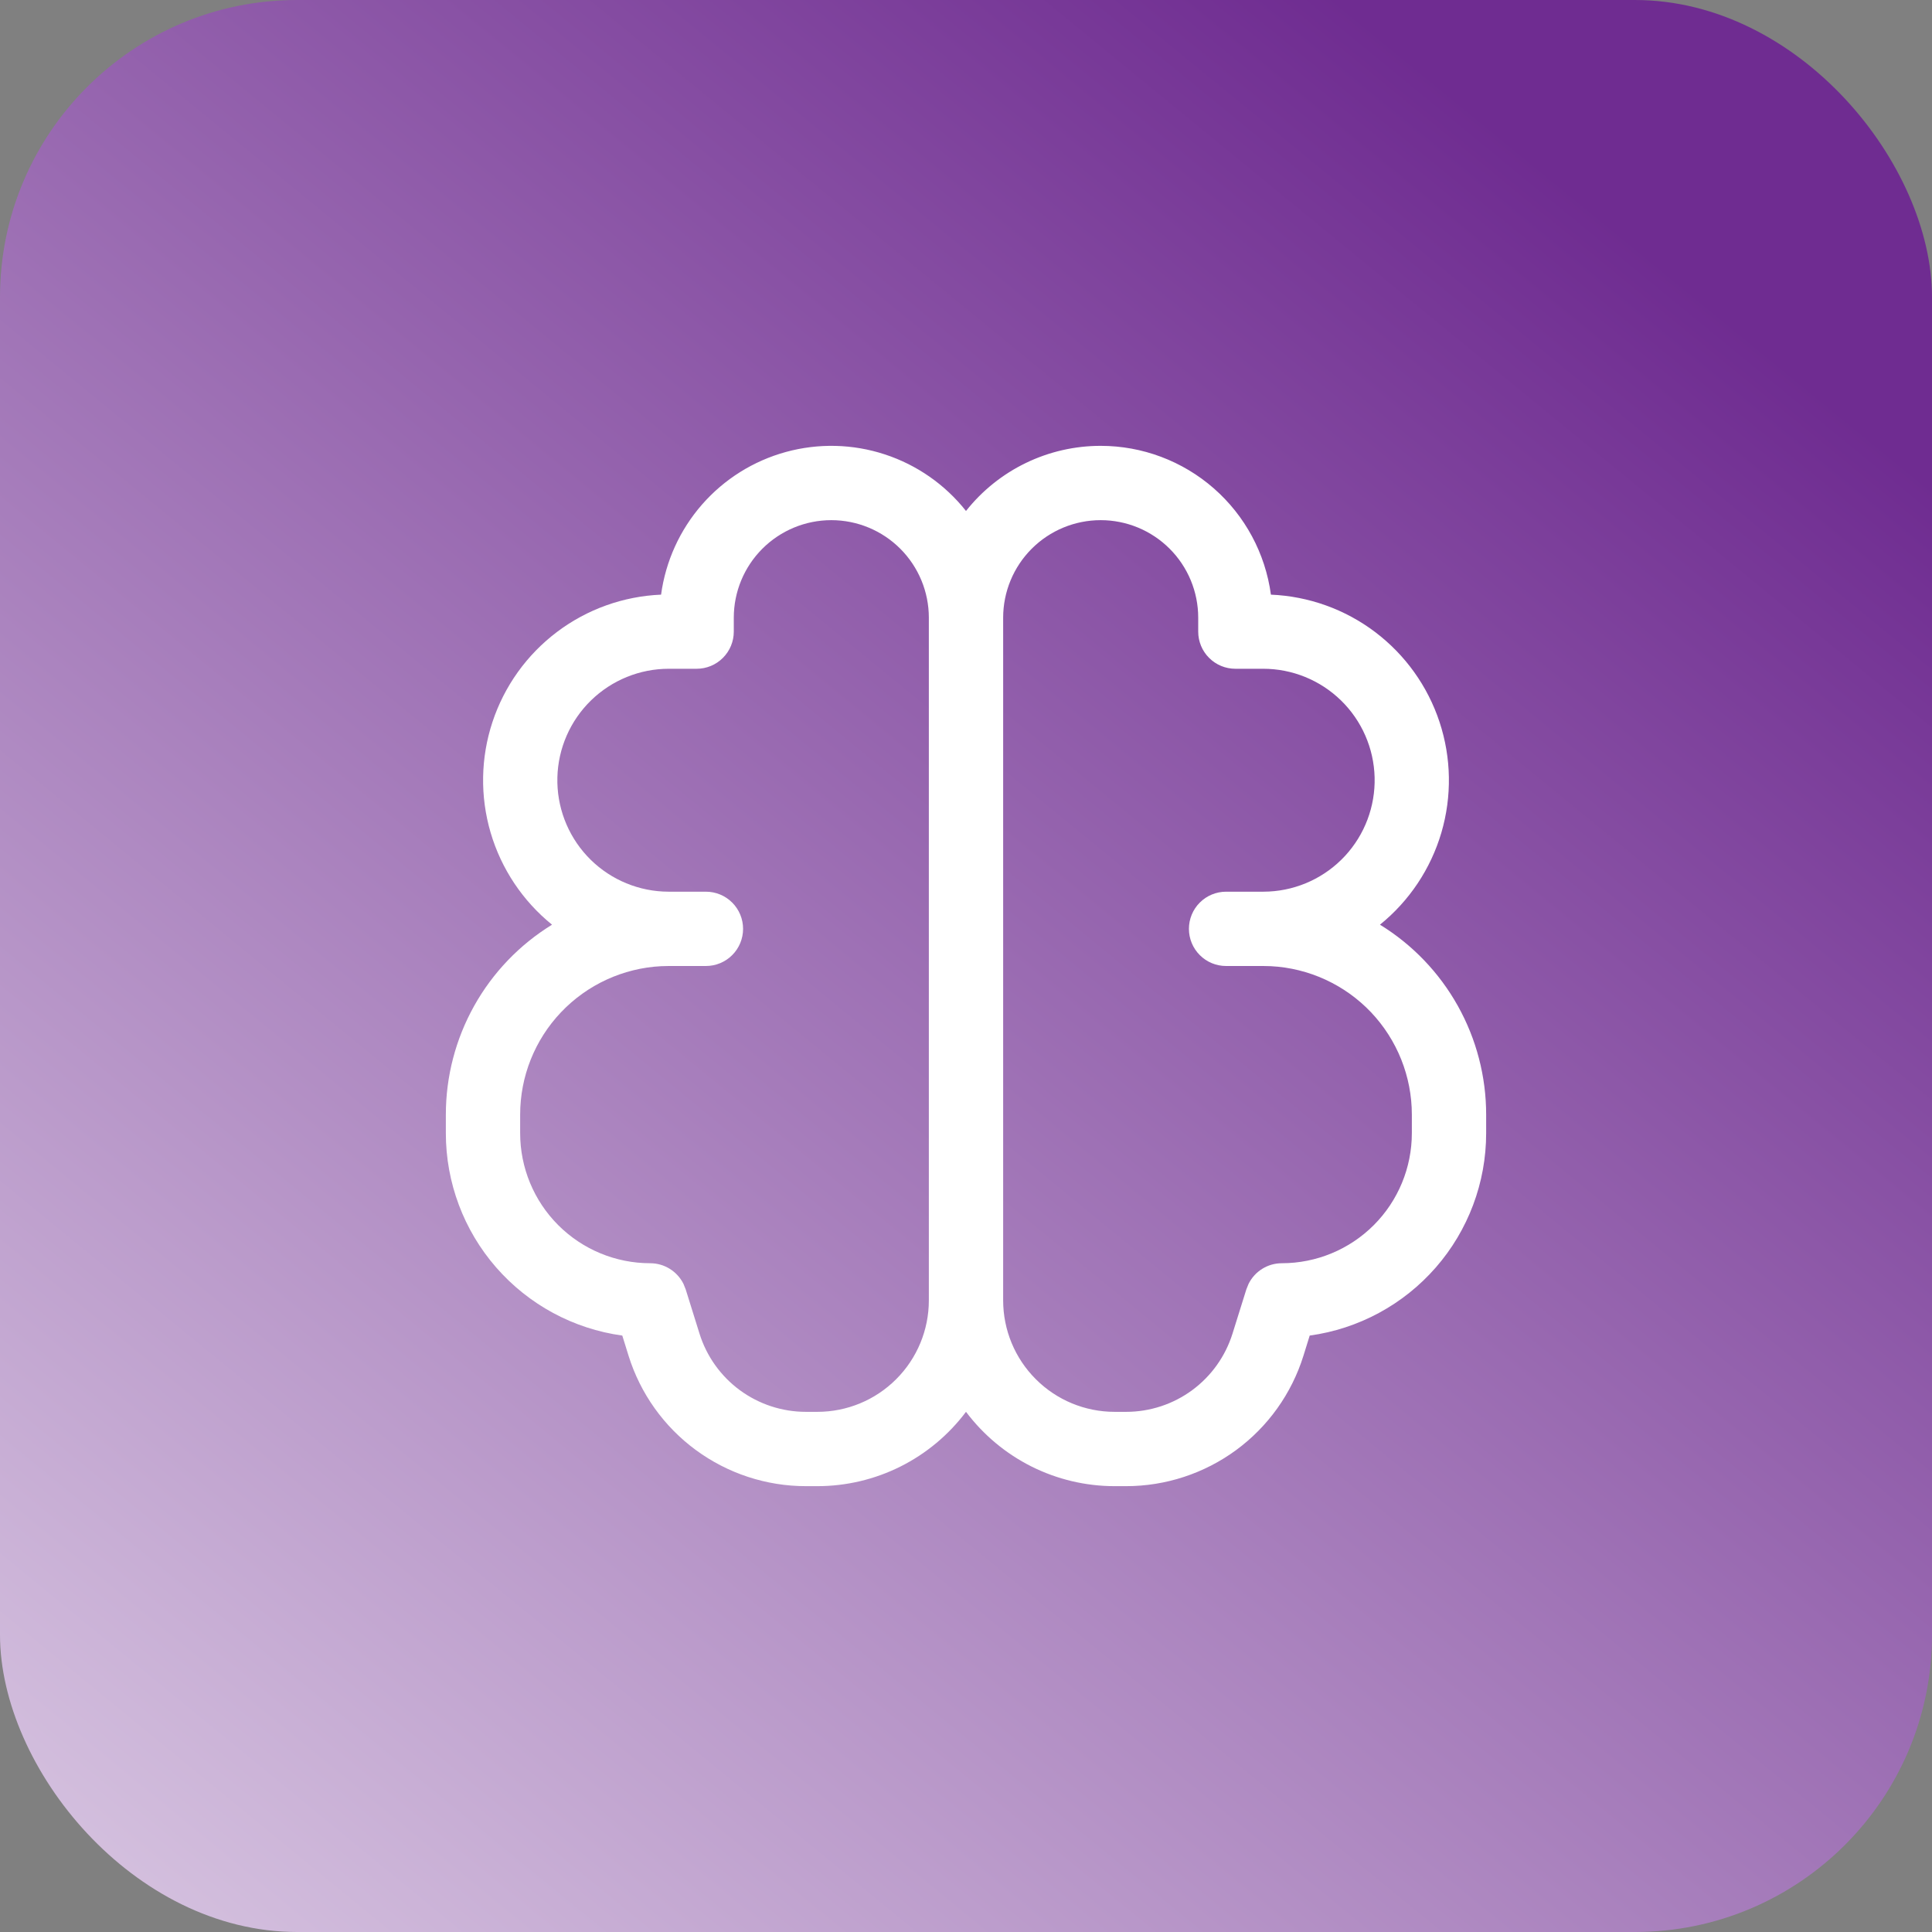
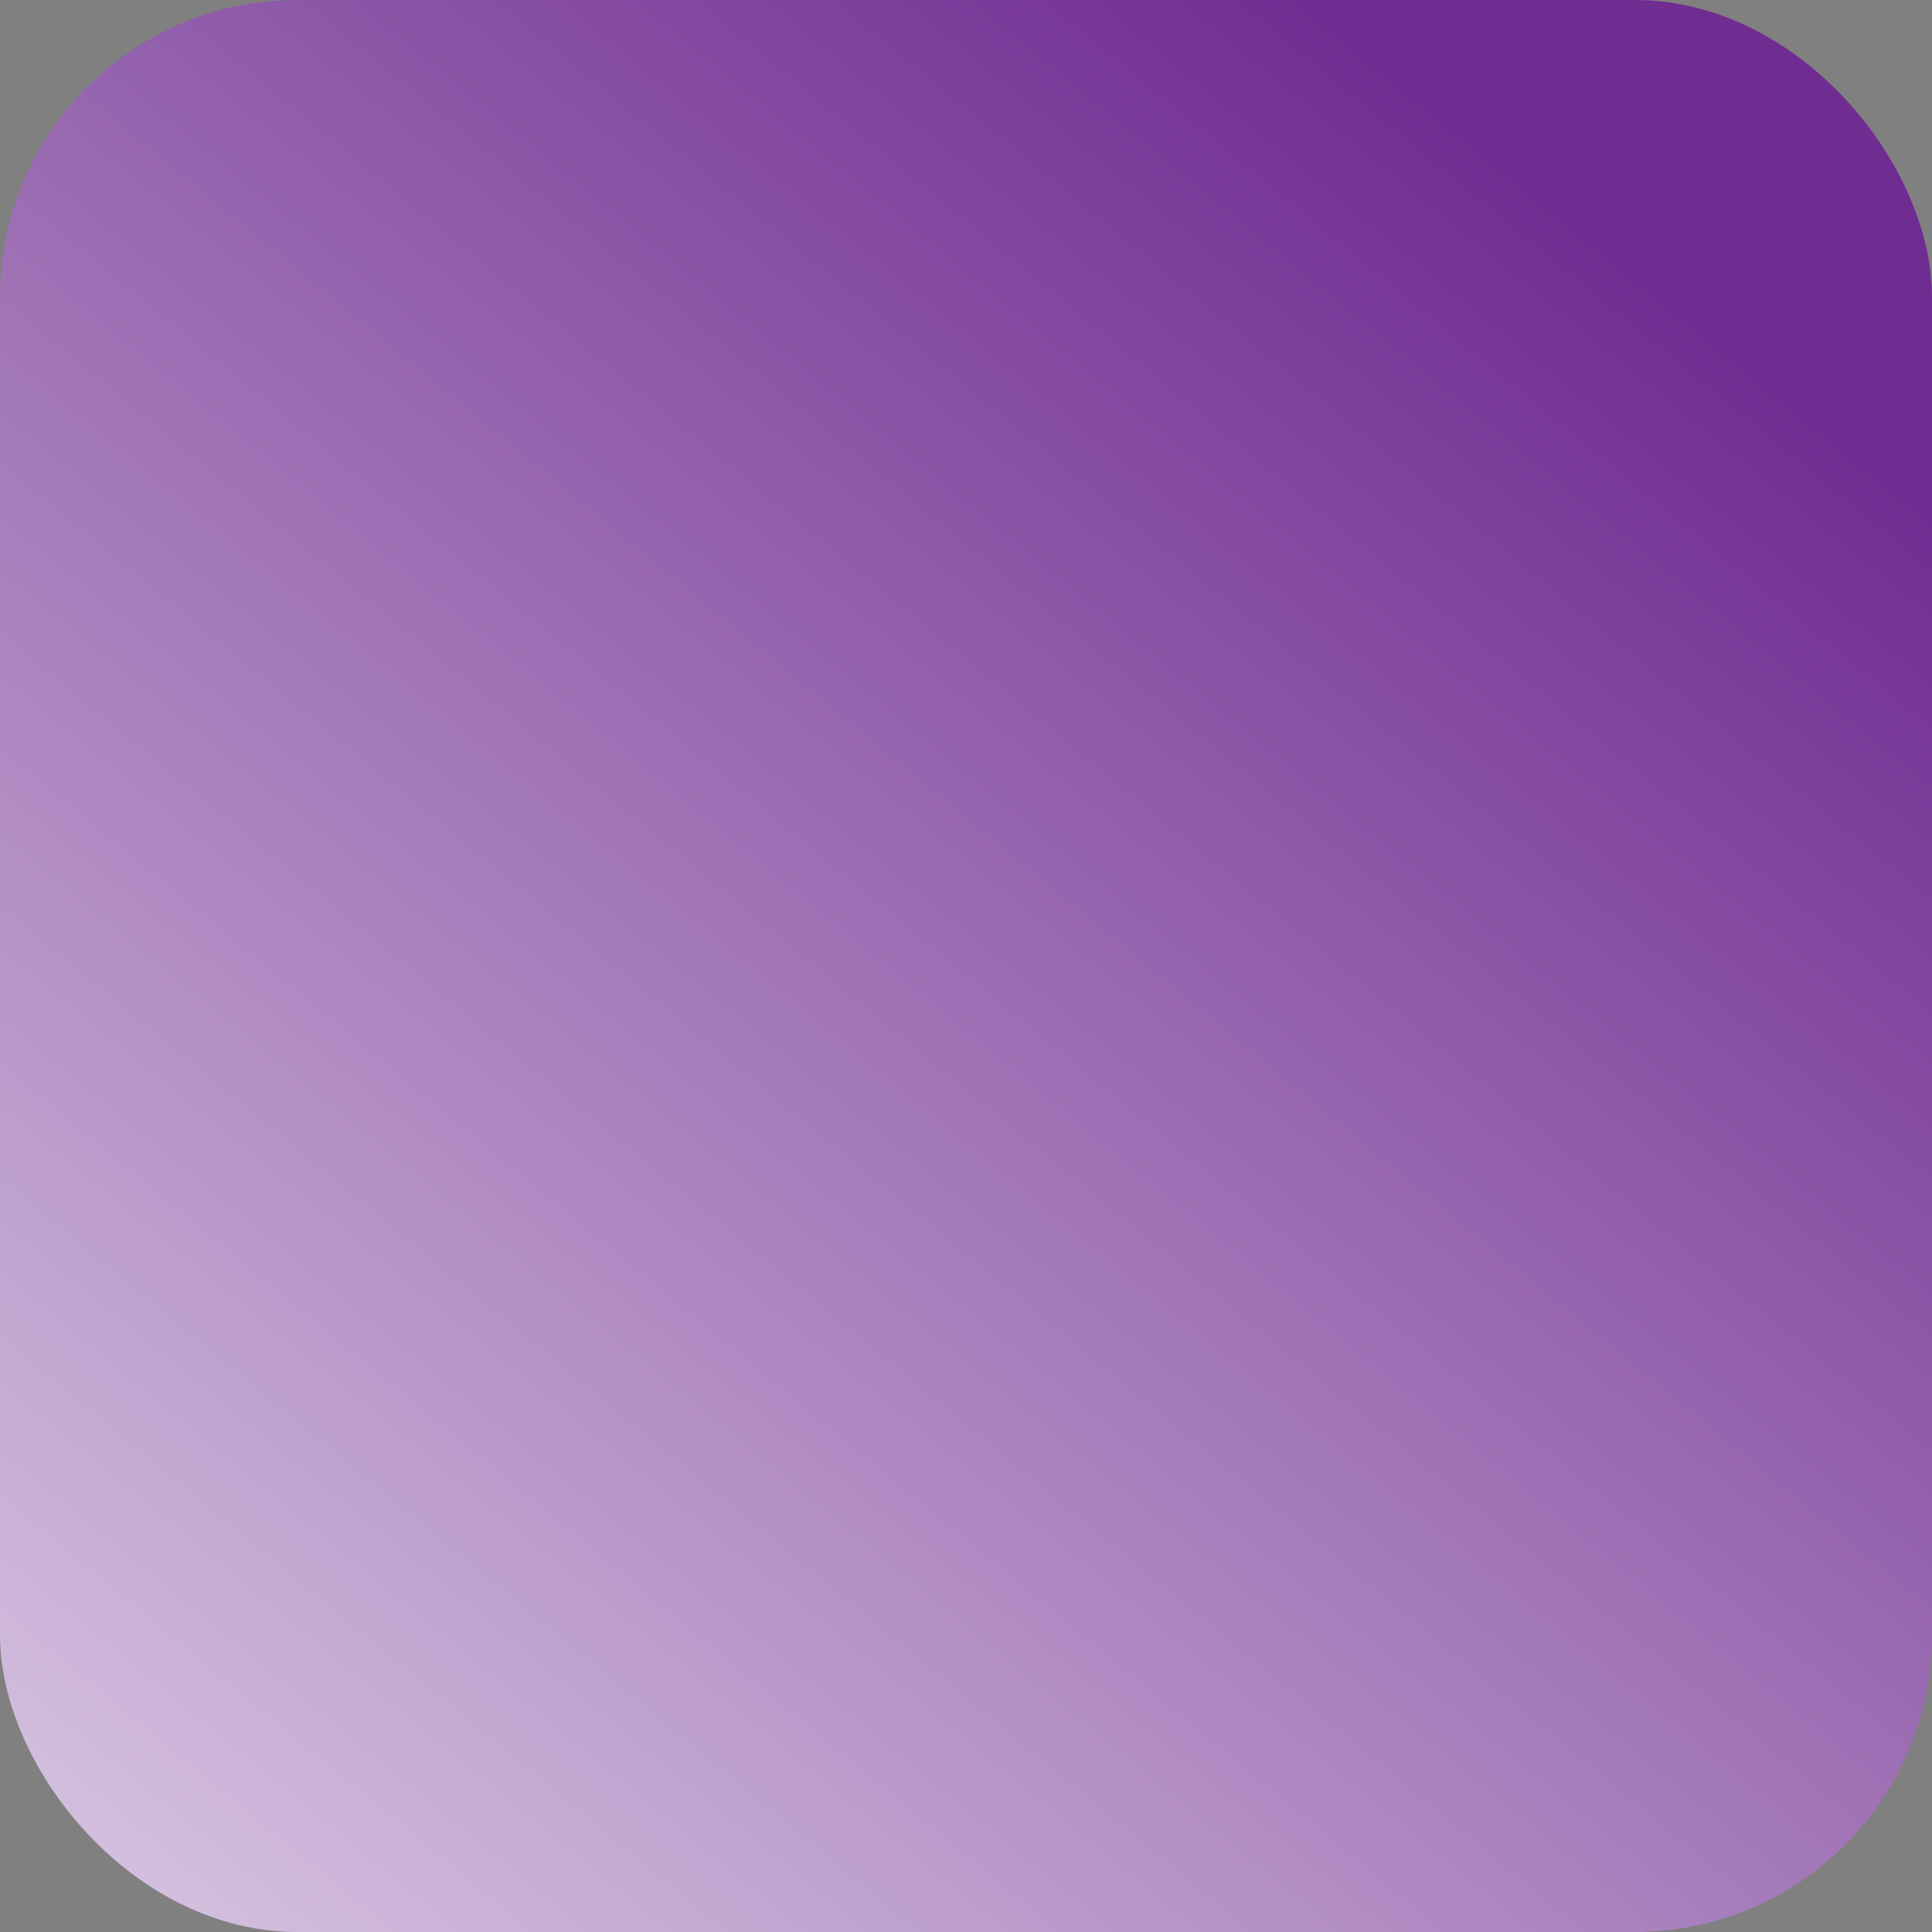
<svg xmlns="http://www.w3.org/2000/svg" width="52" height="52" viewBox="0 0 52 52" fill="none">
  <rect x="0" y="0" width="52" height="52" fill="#808080" stroke="none" />
  <rect width="52" height="52" rx="8" fill="url(#paint0_linear_2478_2281)" />
-   <path d="M29.625 12C30.744 12 31.825 12.406 32.668 13.143C33.51 13.879 34.057 14.896 34.207 16.005C35.222 16.048 36.2 16.398 37.011 17.011C37.821 17.623 38.426 18.467 38.745 19.432C39.064 20.397 39.081 21.435 38.795 22.41C38.508 23.385 37.932 24.249 37.142 24.888C38.016 25.425 38.737 26.177 39.237 27.072C39.737 27.966 40 28.975 40 30V30.5C40 31.828 39.519 33.112 38.646 34.113C37.773 35.114 36.567 35.766 35.251 35.947L35.082 36.491C34.764 37.508 34.13 38.397 33.272 39.028C32.413 39.659 31.375 40 30.31 40H30C29.224 40 28.458 39.819 27.764 39.472C27.07 39.124 26.466 38.62 26 37.999C25.534 38.62 24.93 39.124 24.236 39.472C23.542 39.819 22.776 40 22 40H21.69C20.625 40 19.587 39.659 18.729 39.028C17.87 38.397 17.236 37.508 16.918 36.491L16.749 35.947C15.433 35.766 14.227 35.114 13.354 34.113C12.481 33.112 12 31.828 12 30.5V30C12 28.975 12.263 27.966 12.763 27.072C13.263 26.177 13.985 25.425 14.858 24.888C14.068 24.249 13.492 23.385 13.205 22.41C12.919 21.435 12.936 20.397 13.255 19.432C13.574 18.467 14.179 17.623 14.989 17.011C15.8 16.398 16.778 16.048 17.793 16.005C17.915 15.106 18.298 14.263 18.895 13.58C19.492 12.897 20.277 12.405 21.152 12.165C22.027 11.925 22.953 11.947 23.815 12.23C24.677 12.512 25.437 13.042 26 13.753C26.433 13.206 26.984 12.764 27.611 12.461C28.239 12.157 28.928 12 29.625 12ZM22.375 14C21.679 14 21.011 14.277 20.519 14.769C20.027 15.261 19.75 15.929 19.75 16.625V17C19.75 17.265 19.645 17.52 19.457 17.707C19.27 17.895 19.015 18 18.75 18H18C17.218 18 16.467 18.306 15.907 18.852C15.347 19.398 15.022 20.141 15.002 20.923C14.982 21.705 15.268 22.464 15.799 23.038C16.33 23.612 17.065 23.956 17.846 23.996L18 24H19C19.265 24 19.52 24.105 19.707 24.293C19.895 24.48 20 24.735 20 25C20 25.265 19.895 25.52 19.707 25.707C19.52 25.895 19.265 26 19 26H18L17.794 26.005C16.77 26.058 15.806 26.502 15.1 27.245C14.393 27.989 14 28.975 14 30V30.5C14 31.428 14.369 32.319 15.025 32.975C15.681 33.631 16.572 34 17.5 34C17.686 34 17.868 34.052 18.026 34.15C18.184 34.248 18.312 34.388 18.395 34.554L18.455 34.702L18.827 35.894C19.017 36.504 19.398 37.038 19.913 37.417C20.428 37.795 21.051 38 21.69 38H22C22.796 38 23.559 37.684 24.121 37.121C24.684 36.559 25 35.796 25 35V16.625C25 15.929 24.723 15.261 24.231 14.769C23.739 14.277 23.071 14 22.375 14ZM29.625 14C28.929 14 28.261 14.277 27.769 14.769C27.277 15.261 27 15.929 27 16.625V35C27 35.796 27.316 36.559 27.879 37.121C28.441 37.684 29.204 38 30 38H30.31C30.949 38 31.572 37.796 32.087 37.417C32.602 37.038 32.982 36.505 33.173 35.895L33.546 34.702L33.606 34.554C33.689 34.388 33.816 34.248 33.974 34.15C34.132 34.052 34.314 34 34.5 34C35.428 34 36.319 33.631 36.975 32.975C37.631 32.319 38 31.428 38 30.5V30C38 28.975 37.606 27.989 36.901 27.245C36.194 26.502 35.23 26.058 34.206 26.005L34 26H33C32.735 26 32.48 25.895 32.293 25.707C32.105 25.52 32 25.265 32 25C32 24.735 32.105 24.48 32.293 24.293C32.48 24.105 32.735 24 33 24H34L34.154 23.996C34.935 23.956 35.67 23.612 36.201 23.038C36.732 22.464 37.018 21.705 36.998 20.923C36.978 20.141 36.653 19.398 36.093 18.852C35.533 18.306 34.782 18 34 18H33.25C32.985 18 32.73 17.895 32.543 17.707C32.355 17.52 32.25 17.265 32.25 17V16.625C32.25 16.28 32.182 15.939 32.05 15.62C31.918 15.302 31.725 15.013 31.481 14.769C31.237 14.525 30.948 14.332 30.63 14.2C30.311 14.068 29.97 14 29.625 14Z" fill="white" />
  <defs>
    <linearGradient id="paint0_linear_2478_2281" x1="41" y1="4" x2="-13.5" y2="70.5" gradientUnits="userSpaceOnUse">
      <stop stop-color="#6F2C91" />
      <stop offset="1" stop-color="white" />
    </linearGradient>
  </defs>
</svg>